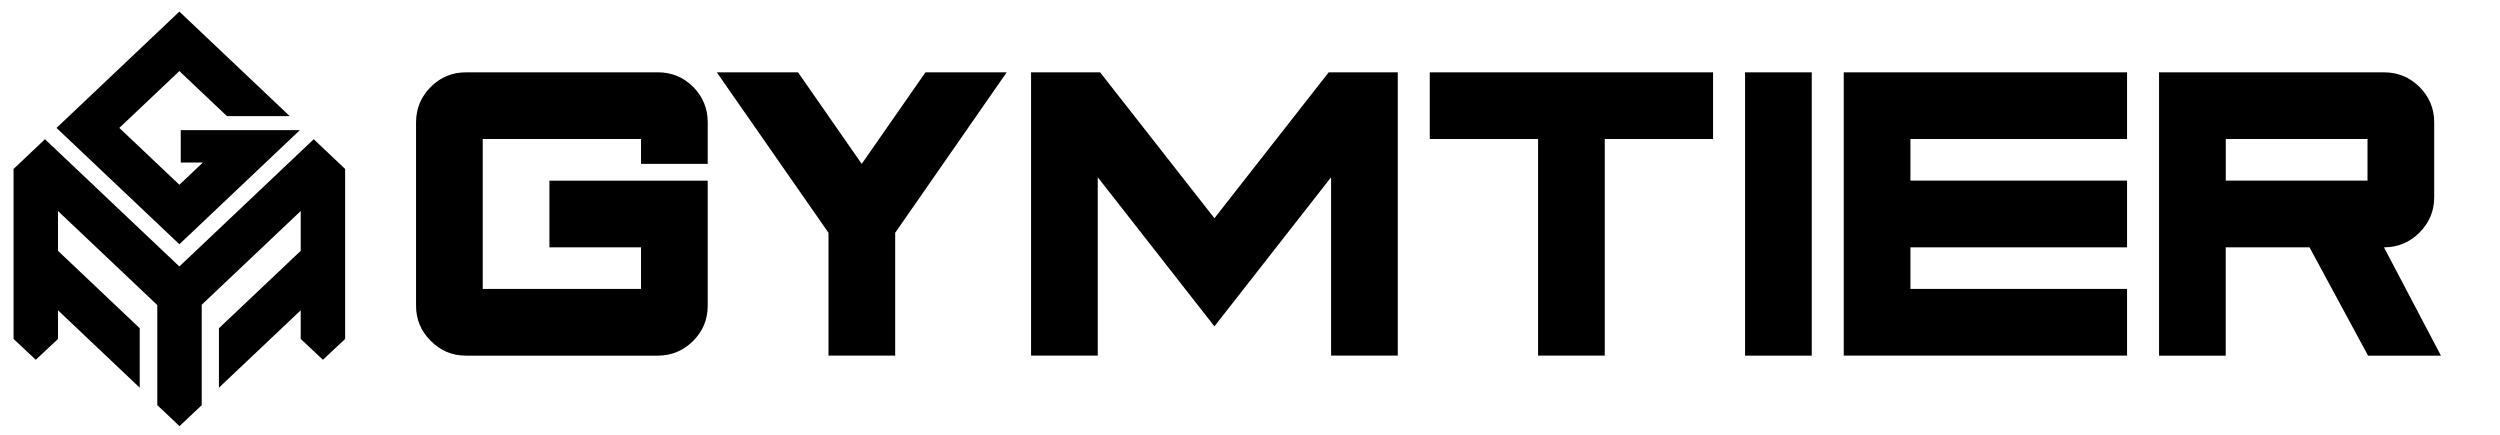
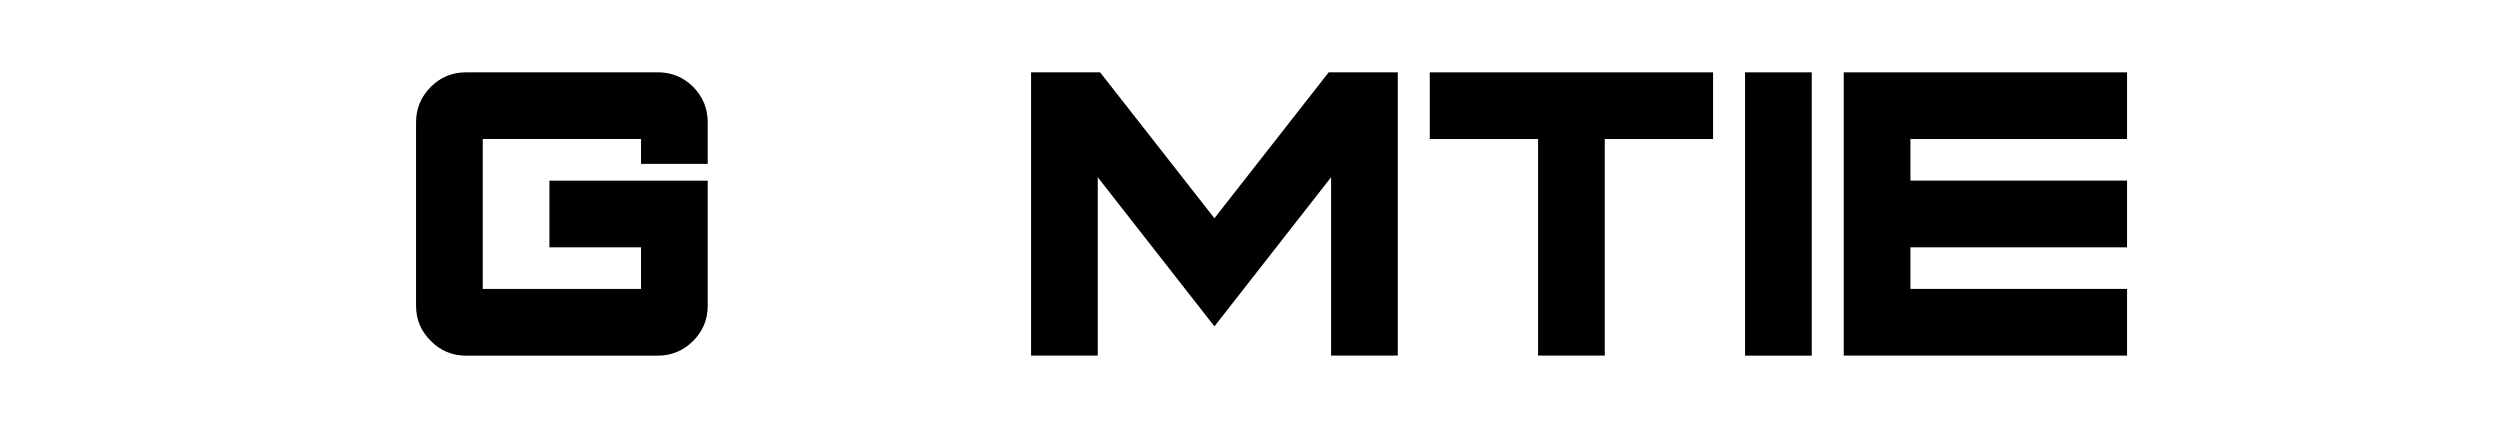
<svg xmlns="http://www.w3.org/2000/svg" viewBox="0 0 508.72 88.6" data-name="Primal Division" id="uuid-a24bb008-8e7c-426c-b099-21325d2ec189">
  <g data-name="Layer 2" id="uuid-49e6b614-53be-466e-a2f8-9842c4adf8ea">
    <path d="M133.84,14.72h-39.01c-2.81,0-5.2.99-7.17,2.96s-3,4.4-3,7.21v37.31c0,2.81,1,5.2,3,7.17,1.97,2,4.36,3,7.17,3h39.01c2.81,0,5.21-1,7.21-3,1.97-1.97,2.96-4.36,2.96-7.17v-25.44h-32.21v13.57h18.64v8.47h-32.21v-30.51h32.21v5.06h13.57v-8.47c0-2.81-.99-5.21-2.96-7.21-2-1.97-4.4-2.96-7.21-2.96Z" />
-     <polygon points="175.35 33.35 162.39 14.72 145.86 14.72 168.59 47.37 168.59 72.36 182.16 72.36 182.16 47.37 204.85 14.72 188.32 14.72 175.35 33.35" />
    <polygon points="247.12 44.41 223.86 14.72 209.81 14.72 209.81 72.36 223.38 72.36 223.38 36.07 247.12 66.41 270.86 36.07 270.86 72.36 284.43 72.36 284.43 14.72 270.37 14.72 247.12 44.41" />
    <polygon points="290.94 28.29 312.98 28.29 312.98 72.36 326.55 72.36 326.55 28.29 348.59 28.29 348.59 14.72 290.94 14.72 290.94 28.29" />
    <rect height="57.65" width="13.57" y="14.72" x="355.1" />
    <polygon points="375.18 72.36 432.83 72.36 432.83 58.79 388.75 58.79 388.75 50.33 432.83 50.33 432.83 36.75 388.75 36.75 388.75 28.29 432.83 28.29 432.83 14.72 375.18 14.72 375.18 72.36" />
-     <path d="M485.12,50.33c2.81,0,5.21-1,7.21-3,2-2,3-4.39,3-7.17v-15.27c0-2.81-1-5.21-3-7.21-2-1.97-4.4-2.96-7.21-2.96h-45.78v57.65h13.57v-22.04h17.05l11.91,22.04h14.83l-11.59-22.04ZM481.76,36.75h-28.84v-8.47h28.84v8.47Z" />
    <g>
-       <polygon points="61.02 26.48 36.78 26.48 36.78 33.07 41.28 33.07 36.5 37.6 24.28 26.03 36.5 14.46 46.18 23.63 58.96 23.63 36.5 2.36 11.5 26.03 36.5 49.7 61.02 26.48" />
-       <polygon points="70.23 34.38 63.84 28.33 36.54 54.18 36.45 54.18 9.15 28.33 2.76 34.38 2.76 34.38 2.76 34.38 2.76 34.38 2.76 34.38 2.76 54.31 2.76 54.31 2.76 66.14 2.76 68.88 2.76 68.97 7.28 73.21 11.8 68.97 11.8 68.88 11.8 66.14 11.8 63.14 28.43 78.89 28.43 66.79 11.8 51.04 11.8 42.94 32.01 62.08 32.01 82.45 36.53 86.71 41.05 82.45 41.05 62.01 61.19 42.94 61.19 51.04 44.55 66.79 44.55 78.89 61.19 63.14 61.19 66.14 61.19 68.88 61.19 68.97 65.71 73.21 70.23 68.97 70.23 68.88 70.23 66.14 70.23 54.58 70.23 54.31 70.23 34.38 70.23 34.38" />
-     </g>
+       </g>
  </g>
</svg>